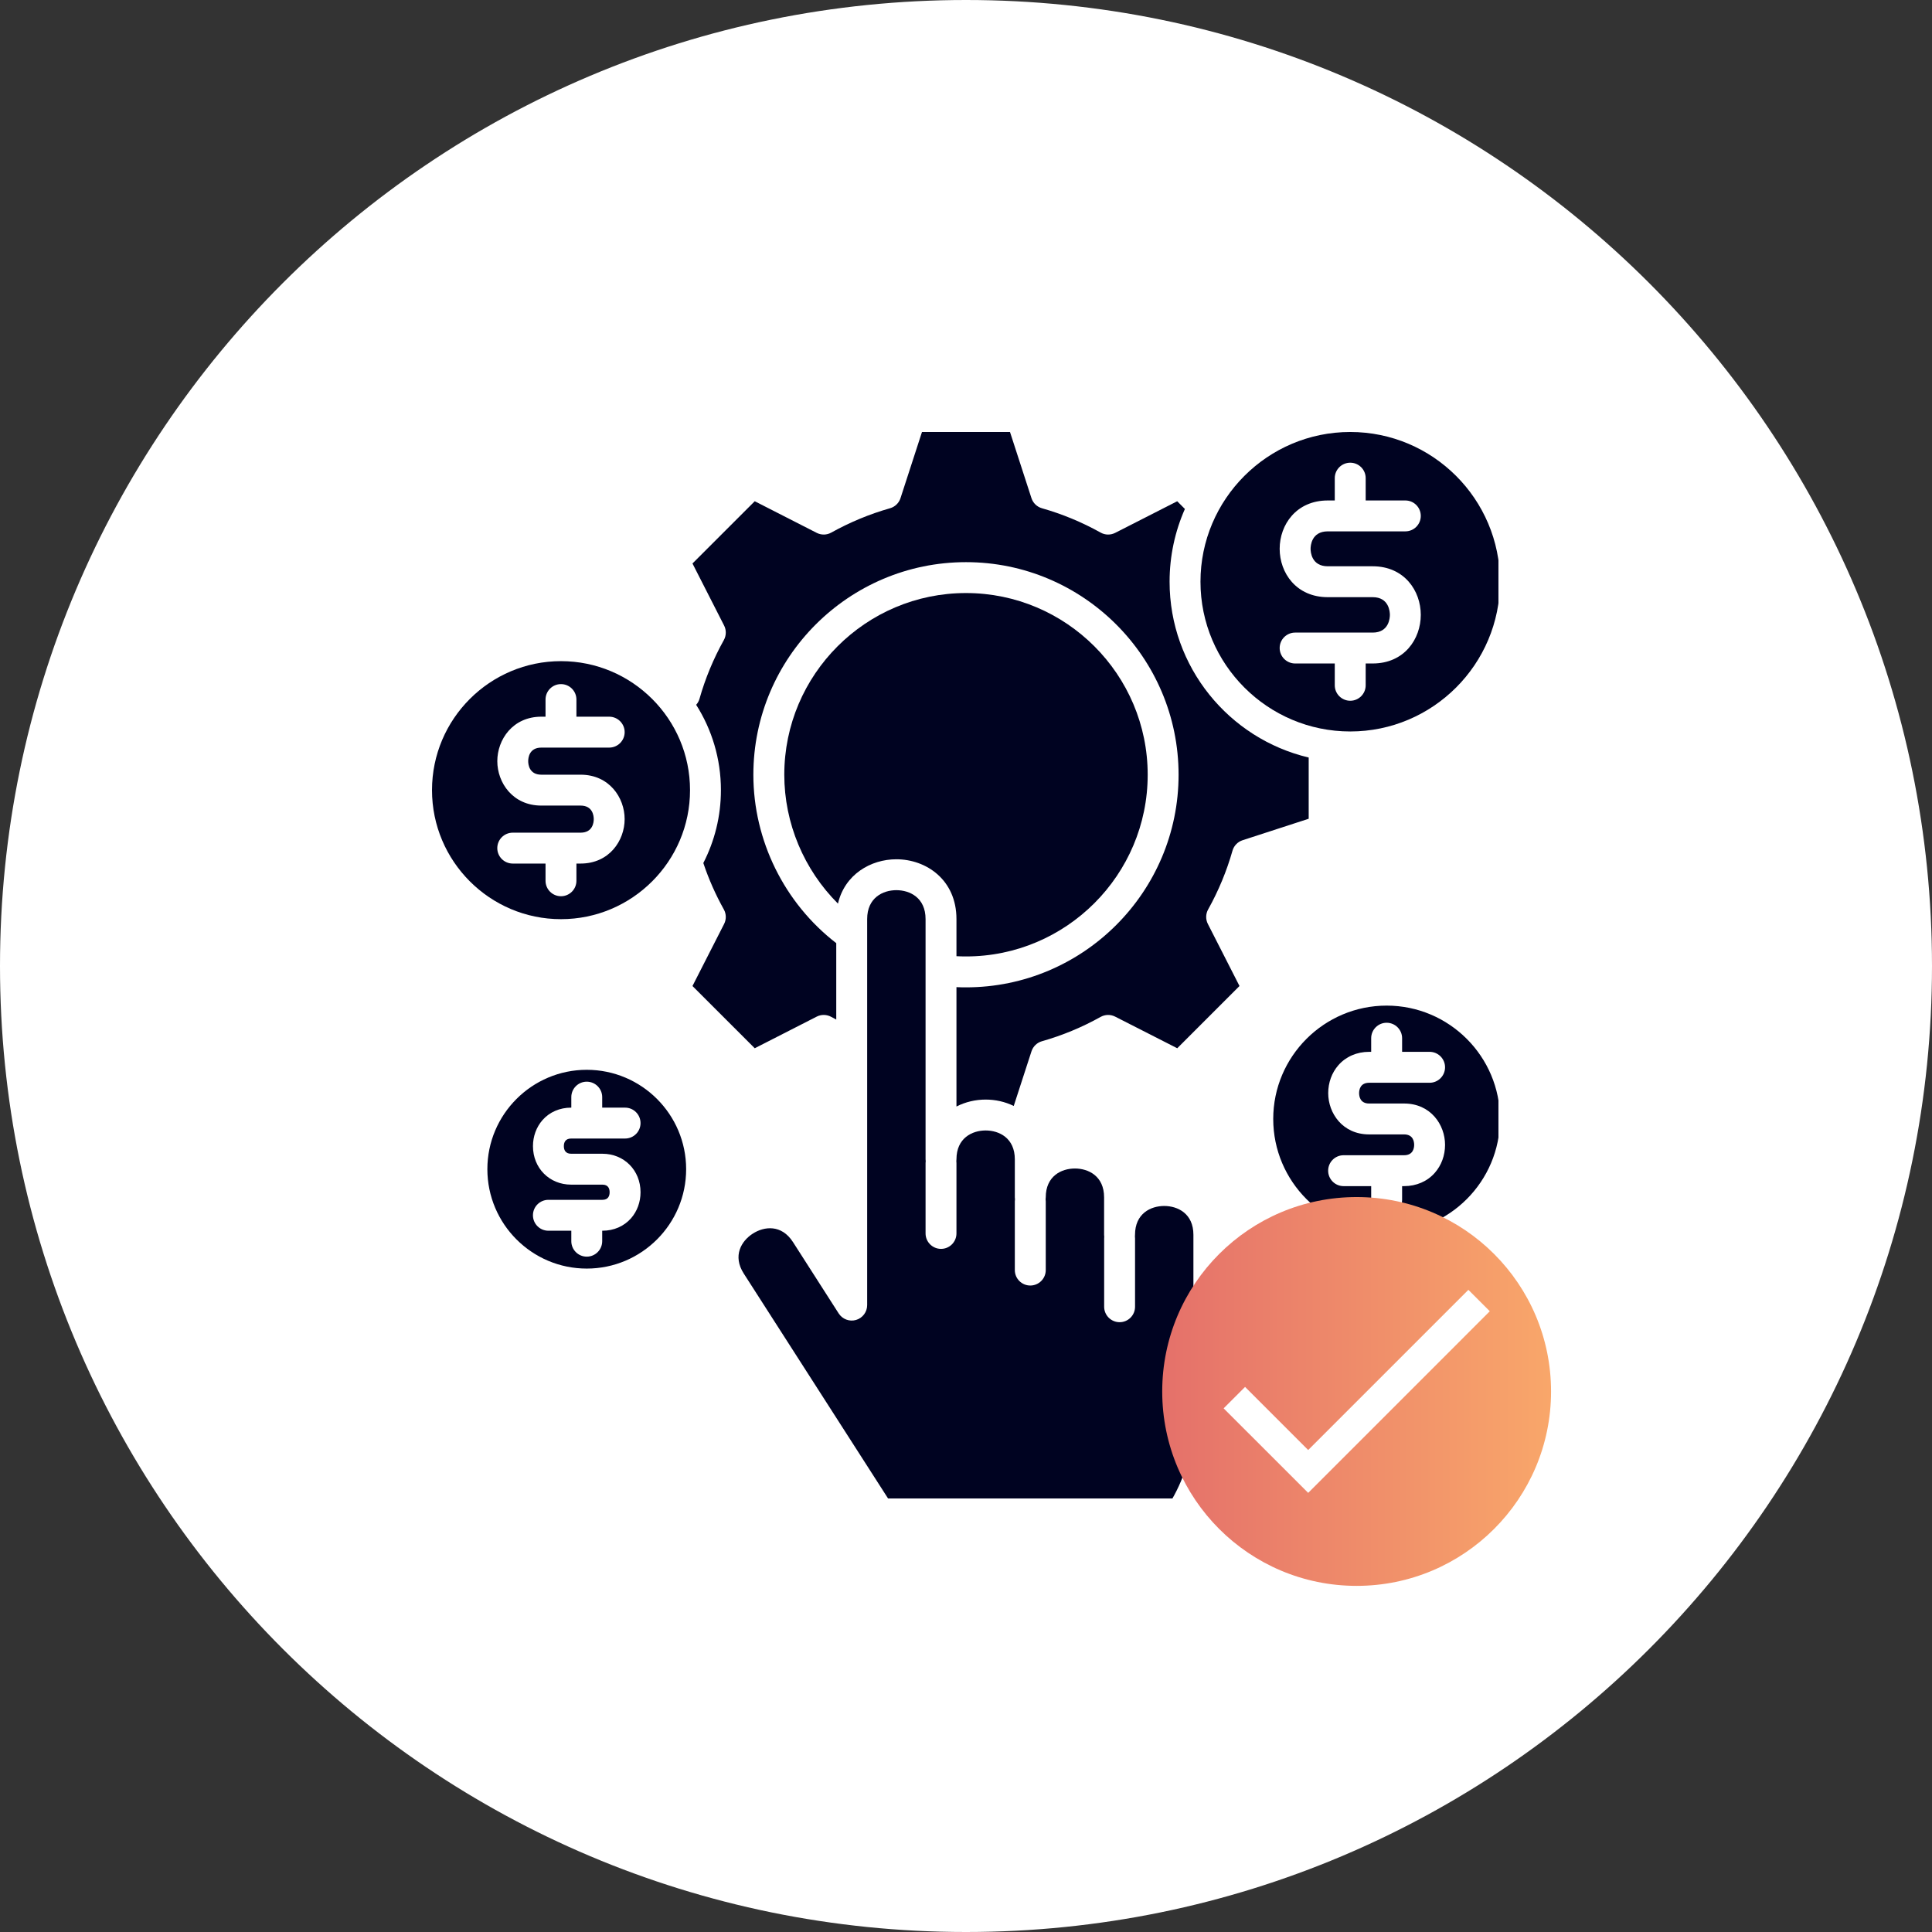
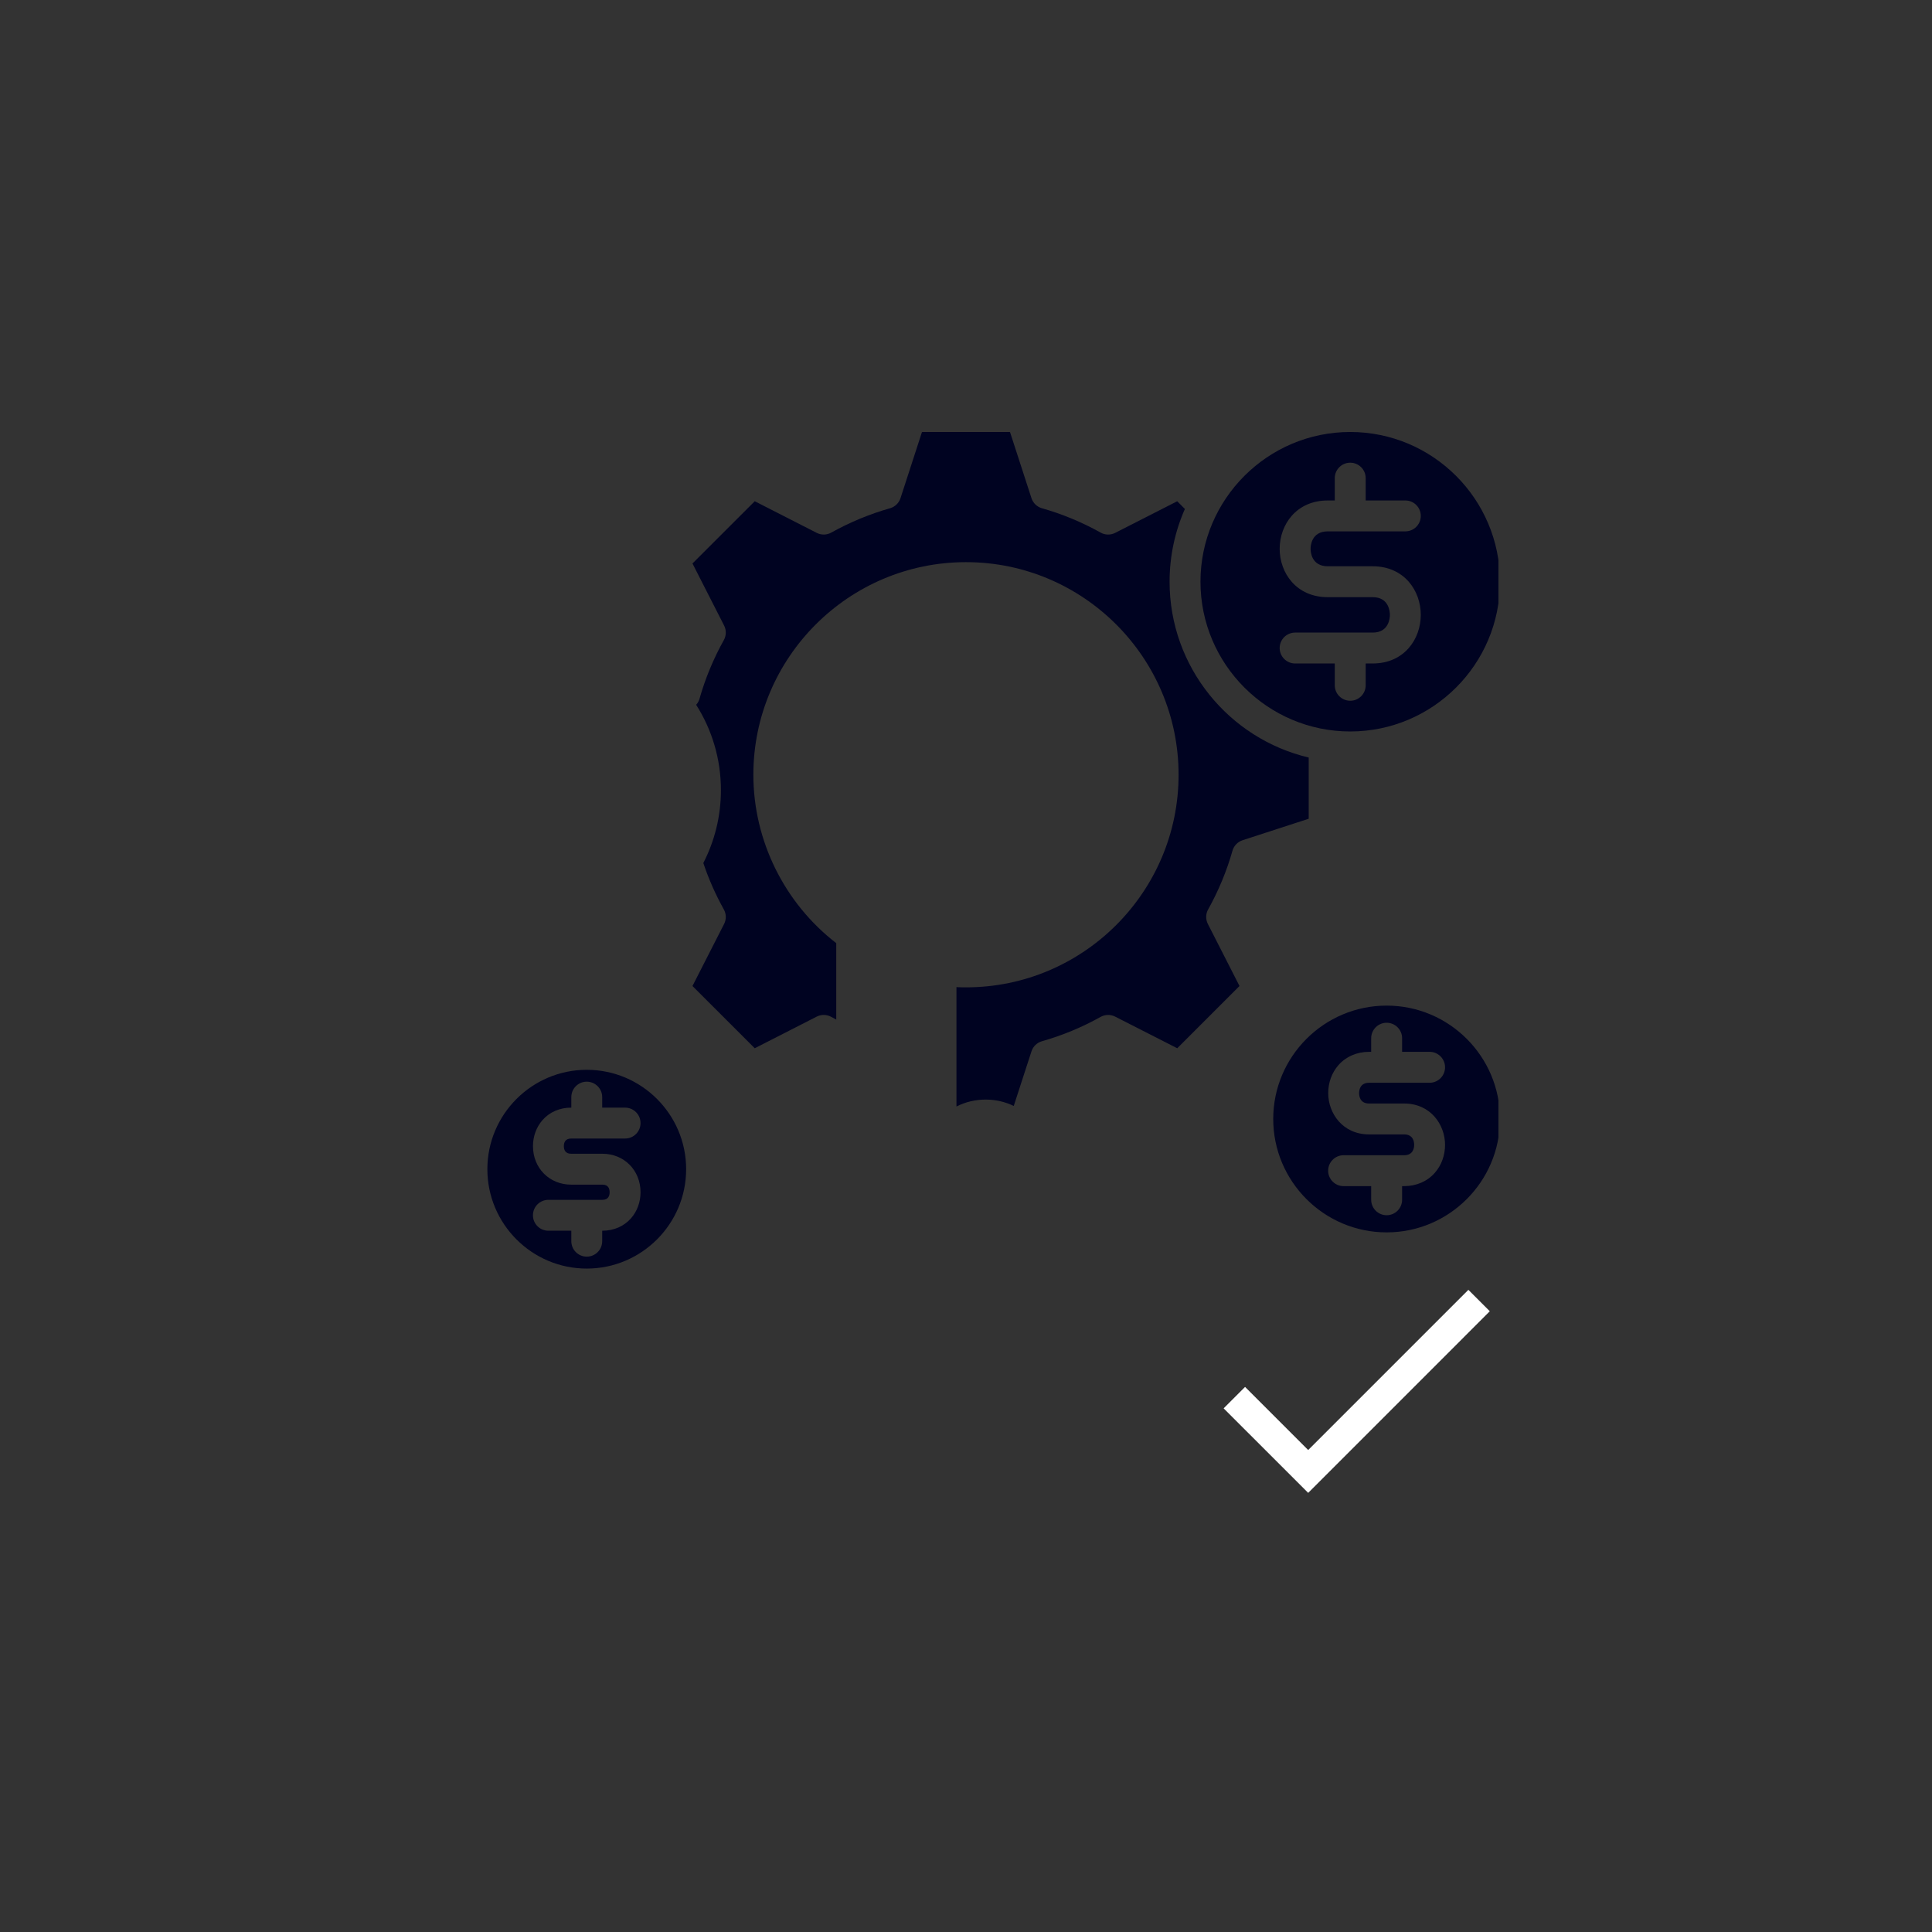
<svg xmlns="http://www.w3.org/2000/svg" width="500" zoomAndPan="magnify" viewBox="0 0 375 375" height="500" preserveAspectRatio="xMidYMid meet" version="1.0">
  <rect x="0" y="0" width="375" height="375" fill="#333333" stroke="none" />
  <defs>
    <clipPath id="7ebbf1f809">
      <path d="M 187.5 0 C 83.945 0 0 83.945 0 187.5 C 0 291.055 83.945 375 187.5 375 C 291.055 375 375 291.055 375 187.5 C 375 83.945 291.055 0 187.5 0 Z M 187.5 0 " clip-rule="nonzero" />
    </clipPath>
    <clipPath id="48f097818d">
      <path d="M 233 83.848 L 290.848 83.848 L 290.848 142 L 233 142 Z M 233 83.848 " clip-rule="nonzero" />
    </clipPath>
    <clipPath id="673442fd31">
-       <path d="M 83.848 128 L 134 128 L 134 179 L 83.848 179 Z M 83.848 128 " clip-rule="nonzero" />
-     </clipPath>
+       </clipPath>
    <clipPath id="35f1b7ee05">
-       <path d="M 143 172 L 232 172 L 232 290.848 L 143 290.848 Z M 143 172 " clip-rule="nonzero" />
-     </clipPath>
+       </clipPath>
    <clipPath id="16ad3921cb">
      <path d="M 134 83.848 L 255 83.848 L 255 215 L 134 215 Z M 134 83.848 " clip-rule="nonzero" />
    </clipPath>
    <clipPath id="1893b5025a">
      <path d="M 247 195 L 290.848 195 L 290.848 240 L 247 240 Z M 247 195 " clip-rule="nonzero" />
    </clipPath>
    <clipPath id="93757ded4b">
      <path d="M 225.586 232.348 L 301.059 232.348 L 301.059 307.816 L 225.586 307.816 Z M 225.586 232.348 " clip-rule="nonzero" />
    </clipPath>
    <clipPath id="6b357aadc8">
-       <path d="M 263.324 232.348 C 242.48 232.348 225.586 249.242 225.586 270.082 C 225.586 290.922 242.48 307.816 263.324 307.816 C 284.164 307.816 301.059 290.922 301.059 270.082 C 301.059 249.242 284.164 232.348 263.324 232.348 Z M 263.324 232.348 " clip-rule="nonzero" />
-     </clipPath>
+       </clipPath>
    <linearGradient x1="-0" gradientTransform="matrix(0.295, 0, 0, 0.295, 225.588, 232.347)" y1="128" x2="256" gradientUnits="userSpaceOnUse" y2="128" id="e41f1949c9">
      <stop stop-opacity="1" stop-color="rgb(89.799%, 44.299%, 41.599%)" offset="0" />
      <stop stop-opacity="1" stop-color="rgb(89.861%, 44.464%, 41.599%)" offset="0.016" />
      <stop stop-opacity="1" stop-color="rgb(89.983%, 44.795%, 41.599%)" offset="0.031" />
      <stop stop-opacity="1" stop-color="rgb(90.103%, 45.126%, 41.599%)" offset="0.047" />
      <stop stop-opacity="1" stop-color="rgb(90.225%, 45.457%, 41.599%)" offset="0.062" />
      <stop stop-opacity="1" stop-color="rgb(90.347%, 45.789%, 41.599%)" offset="0.078" />
      <stop stop-opacity="1" stop-color="rgb(90.469%, 46.12%, 41.599%)" offset="0.094" />
      <stop stop-opacity="1" stop-color="rgb(90.591%, 46.452%, 41.599%)" offset="0.109" />
      <stop stop-opacity="1" stop-color="rgb(90.714%, 46.783%, 41.599%)" offset="0.125" />
      <stop stop-opacity="1" stop-color="rgb(90.836%, 47.115%, 41.599%)" offset="0.141" />
      <stop stop-opacity="1" stop-color="rgb(90.958%, 47.446%, 41.599%)" offset="0.156" />
      <stop stop-opacity="1" stop-color="rgb(91.078%, 47.777%, 41.599%)" offset="0.172" />
      <stop stop-opacity="1" stop-color="rgb(91.2%, 48.108%, 41.599%)" offset="0.188" />
      <stop stop-opacity="1" stop-color="rgb(91.322%, 48.439%, 41.599%)" offset="0.203" />
      <stop stop-opacity="1" stop-color="rgb(91.444%, 48.77%, 41.599%)" offset="0.219" />
      <stop stop-opacity="1" stop-color="rgb(91.566%, 49.101%, 41.599%)" offset="0.234" />
      <stop stop-opacity="1" stop-color="rgb(91.689%, 49.432%, 41.599%)" offset="0.25" />
      <stop stop-opacity="1" stop-color="rgb(91.811%, 49.763%, 41.599%)" offset="0.266" />
      <stop stop-opacity="1" stop-color="rgb(91.933%, 50.096%, 41.599%)" offset="0.281" />
      <stop stop-opacity="1" stop-color="rgb(92.053%, 50.427%, 41.599%)" offset="0.297" />
      <stop stop-opacity="1" stop-color="rgb(92.175%, 50.758%, 41.599%)" offset="0.312" />
      <stop stop-opacity="1" stop-color="rgb(92.297%, 51.089%, 41.599%)" offset="0.328" />
      <stop stop-opacity="1" stop-color="rgb(92.419%, 51.421%, 41.599%)" offset="0.344" />
      <stop stop-opacity="1" stop-color="rgb(92.542%, 51.752%, 41.599%)" offset="0.359" />
      <stop stop-opacity="1" stop-color="rgb(92.664%, 52.083%, 41.599%)" offset="0.375" />
      <stop stop-opacity="1" stop-color="rgb(92.786%, 52.414%, 41.599%)" offset="0.391" />
      <stop stop-opacity="1" stop-color="rgb(92.906%, 52.745%, 41.599%)" offset="0.406" />
      <stop stop-opacity="1" stop-color="rgb(93.028%, 53.076%, 41.599%)" offset="0.422" />
      <stop stop-opacity="1" stop-color="rgb(93.15%, 53.407%, 41.599%)" offset="0.438" />
      <stop stop-opacity="1" stop-color="rgb(93.272%, 53.738%, 41.599%)" offset="0.453" />
      <stop stop-opacity="1" stop-color="rgb(93.394%, 54.071%, 41.599%)" offset="0.469" />
      <stop stop-opacity="1" stop-color="rgb(93.517%, 54.402%, 41.599%)" offset="0.484" />
      <stop stop-opacity="1" stop-color="rgb(93.639%, 54.733%, 41.599%)" offset="0.5" />
      <stop stop-opacity="1" stop-color="rgb(93.761%, 55.064%, 41.599%)" offset="0.516" />
      <stop stop-opacity="1" stop-color="rgb(93.881%, 55.396%, 41.599%)" offset="0.531" />
      <stop stop-opacity="1" stop-color="rgb(94.003%, 55.727%, 41.599%)" offset="0.547" />
      <stop stop-opacity="1" stop-color="rgb(94.125%, 56.058%, 41.599%)" offset="0.562" />
      <stop stop-opacity="1" stop-color="rgb(94.247%, 56.389%, 41.599%)" offset="0.578" />
      <stop stop-opacity="1" stop-color="rgb(94.37%, 56.72%, 41.599%)" offset="0.594" />
      <stop stop-opacity="1" stop-color="rgb(94.492%, 57.051%, 41.599%)" offset="0.609" />
      <stop stop-opacity="1" stop-color="rgb(94.614%, 57.382%, 41.599%)" offset="0.625" />
      <stop stop-opacity="1" stop-color="rgb(94.736%, 57.715%, 41.599%)" offset="0.641" />
      <stop stop-opacity="1" stop-color="rgb(94.856%, 58.046%, 41.599%)" offset="0.656" />
      <stop stop-opacity="1" stop-color="rgb(94.978%, 58.377%, 41.599%)" offset="0.672" />
      <stop stop-opacity="1" stop-color="rgb(95.1%, 58.708%, 41.599%)" offset="0.688" />
      <stop stop-opacity="1" stop-color="rgb(95.222%, 59.039%, 41.599%)" offset="0.703" />
      <stop stop-opacity="1" stop-color="rgb(95.345%, 59.37%, 41.599%)" offset="0.719" />
      <stop stop-opacity="1" stop-color="rgb(95.467%, 59.702%, 41.599%)" offset="0.734" />
      <stop stop-opacity="1" stop-color="rgb(95.589%, 60.033%, 41.599%)" offset="0.75" />
      <stop stop-opacity="1" stop-color="rgb(95.711%, 60.364%, 41.599%)" offset="0.766" />
      <stop stop-opacity="1" stop-color="rgb(95.831%, 60.695%, 41.599%)" offset="0.781" />
      <stop stop-opacity="1" stop-color="rgb(95.953%, 61.026%, 41.599%)" offset="0.797" />
      <stop stop-opacity="1" stop-color="rgb(96.075%, 61.359%, 41.599%)" offset="0.812" />
      <stop stop-opacity="1" stop-color="rgb(96.198%, 61.69%, 41.599%)" offset="0.828" />
      <stop stop-opacity="1" stop-color="rgb(96.32%, 62.021%, 41.599%)" offset="0.844" />
      <stop stop-opacity="1" stop-color="rgb(96.442%, 62.352%, 41.599%)" offset="0.859" />
      <stop stop-opacity="1" stop-color="rgb(96.564%, 62.683%, 41.599%)" offset="0.875" />
      <stop stop-opacity="1" stop-color="rgb(96.686%, 63.014%, 41.599%)" offset="0.891" />
      <stop stop-opacity="1" stop-color="rgb(96.806%, 63.345%, 41.599%)" offset="0.906" />
      <stop stop-opacity="1" stop-color="rgb(96.928%, 63.676%, 41.599%)" offset="0.922" />
      <stop stop-opacity="1" stop-color="rgb(97.05%, 64.008%, 41.599%)" offset="0.938" />
      <stop stop-opacity="1" stop-color="rgb(97.173%, 64.339%, 41.599%)" offset="0.953" />
      <stop stop-opacity="1" stop-color="rgb(97.295%, 64.67%, 41.599%)" offset="0.969" />
      <stop stop-opacity="1" stop-color="rgb(97.417%, 65.001%, 41.599%)" offset="0.984" />
      <stop stop-opacity="1" stop-color="rgb(97.539%, 65.334%, 41.599%)" offset="1" />
    </linearGradient>
    <clipPath id="ec6f25dd64">
      <path d="M 237.465 250.148 L 289.215 250.148 L 289.215 289.898 L 237.465 289.898 Z M 237.465 250.148 " clip-rule="nonzero" />
    </clipPath>
  </defs>
  <g clip-path="url(#7ebbf1f809)">
-     <rect x="-37.5" width="450" fill="#ffffff" y="-37.5" height="450" fill-opacity="1" />
-   </g>
+     </g>
  <g clip-path="url(#48f097818d)">
    <path fill="#000321" d="M 262.082 141.977 C 278.105 141.977 291.148 128.938 291.148 112.91 C 291.148 96.883 278.105 83.848 262.082 83.848 C 246.055 83.848 233.012 96.883 233.012 112.91 C 233.012 128.938 246.055 141.977 262.082 141.977 Z M 266.438 115.91 L 257.723 115.91 C 251.594 115.91 248.383 111.188 248.383 106.523 C 248.383 101.859 251.594 97.141 257.723 97.141 L 259.078 97.141 L 259.078 92.805 C 259.078 91.148 260.426 89.809 262.082 89.809 C 263.734 89.809 265.078 91.148 265.078 92.805 L 265.078 97.141 L 272.777 97.141 C 274.434 97.141 275.773 98.48 275.773 100.141 C 275.773 101.797 274.434 103.137 272.777 103.137 L 257.723 103.137 C 254.543 103.137 254.383 105.961 254.383 106.523 C 254.383 107.09 254.543 109.914 257.723 109.914 L 266.438 109.914 C 272.566 109.914 275.773 114.66 275.773 119.344 C 275.773 124.035 272.566 128.781 266.438 128.781 L 265.078 128.781 L 265.078 133.016 C 265.078 134.672 263.734 136.016 262.082 136.016 C 260.426 136.016 259.078 134.672 259.078 133.016 L 259.078 128.781 L 251.383 128.781 C 249.73 128.781 248.383 127.434 248.383 125.781 C 248.383 124.125 249.73 122.785 251.383 122.785 L 266.438 122.785 C 269.617 122.785 269.777 119.918 269.777 119.344 C 269.777 118.77 269.617 115.91 266.438 115.91 Z M 266.438 115.91 " fill-opacity="1" fill-rule="nonzero" />
  </g>
  <path fill="#000321" d="M 113.887 207.648 C 103.25 207.648 94.598 216.301 94.598 226.938 C 94.598 237.578 103.25 246.23 113.887 246.23 C 124.527 246.23 133.18 237.578 133.18 226.938 C 133.18 216.301 124.527 207.648 113.887 207.648 Z M 110.863 223.941 L 116.926 223.941 C 121.145 223.941 124.328 227.152 124.328 231.414 C 124.328 233.312 123.676 235.105 122.484 236.465 C 121.117 238.023 119.141 238.883 116.926 238.883 L 116.887 238.883 L 116.887 240.914 C 116.887 242.566 115.547 243.914 113.887 243.914 C 112.23 243.914 110.891 242.566 110.891 240.914 L 110.891 238.883 L 106.445 238.883 C 104.785 238.883 103.445 237.543 103.445 235.887 C 103.445 234.23 104.785 232.887 106.445 232.887 L 116.926 232.887 C 118.086 232.887 118.328 232.086 118.328 231.414 C 118.328 230.738 118.086 229.938 116.926 229.938 L 110.863 229.938 C 106.637 229.938 103.449 226.727 103.449 222.465 C 103.449 220.566 104.105 218.77 105.297 217.41 C 106.668 215.852 108.645 214.992 110.863 214.992 L 110.891 214.992 L 110.891 212.949 C 110.891 211.297 112.23 209.953 113.887 209.953 C 115.543 209.953 116.887 211.297 116.887 212.949 L 116.887 214.992 L 121.328 214.992 C 122.984 214.992 124.328 216.332 124.328 217.992 C 124.328 219.648 122.984 220.988 121.328 220.988 L 110.863 220.988 C 109.695 220.988 109.445 221.789 109.445 222.465 C 109.445 223.137 109.695 223.941 110.863 223.941 Z M 110.863 223.941 " fill-opacity="1" fill-rule="nonzero" />
  <g clip-path="url(#673442fd31)">
    <path fill="#000321" d="M 108.887 128.328 C 95.082 128.328 83.852 139.559 83.852 153.363 C 83.852 167.172 95.082 178.41 108.887 178.41 C 122.699 178.41 133.934 167.172 133.934 153.363 C 133.934 139.559 122.699 128.328 108.887 128.328 Z M 105.074 150.367 L 112.695 150.367 C 118.246 150.367 121.242 154.809 121.242 158.992 C 121.242 163.172 118.246 167.617 112.695 167.617 L 111.883 167.617 L 111.883 170.957 C 111.883 172.613 110.543 173.957 108.887 173.957 C 107.227 173.957 105.887 172.613 105.887 170.957 L 105.887 167.617 L 99.523 167.617 C 97.867 167.617 96.523 166.273 96.523 164.621 C 96.523 162.965 97.867 161.621 99.523 161.621 L 112.695 161.621 C 115.062 161.621 115.246 159.609 115.246 158.992 C 115.246 158.375 115.062 156.363 112.695 156.363 L 105.074 156.363 C 99.523 156.363 96.527 151.918 96.527 147.738 C 96.527 143.555 99.523 139.109 105.074 139.109 L 105.887 139.109 L 105.887 135.781 C 105.887 134.129 107.227 132.785 108.883 132.785 C 110.543 132.785 111.883 134.129 111.883 135.781 L 111.883 139.109 L 118.242 139.109 C 119.898 139.109 121.246 140.457 121.246 142.109 C 121.246 143.766 119.898 145.109 118.242 145.109 L 105.074 145.109 C 102.707 145.109 102.523 147.121 102.523 147.738 C 102.523 148.352 102.707 150.367 105.074 150.367 Z M 105.074 150.367 " fill-opacity="1" fill-rule="nonzero" />
  </g>
  <g clip-path="url(#35f1b7ee05)">
    <path fill="#000321" d="M 225.973 234.078 C 223.359 234.078 220.305 235.543 220.305 239.676 C 220.305 239.785 220.301 239.887 220.289 239.988 C 220.293 239.992 220.293 239.992 220.289 239.996 C 220.305 240.117 220.312 240.242 220.312 240.367 L 220.312 253.637 C 220.312 255.293 218.973 256.637 217.316 256.637 C 215.66 256.637 214.316 255.293 214.316 253.637 L 214.316 240.367 C 214.316 240.27 214.32 240.164 214.332 240.066 C 214.332 240.066 214.332 240.062 214.332 240.059 C 214.312 239.934 214.305 239.805 214.305 239.676 L 214.305 232.402 C 214.305 228.27 211.254 226.805 208.641 226.805 C 206.027 226.805 202.98 228.27 202.98 232.402 C 202.98 232.531 202.969 232.66 202.949 232.785 L 202.949 232.789 C 202.969 232.918 202.98 233.047 202.98 233.18 L 202.98 246.52 C 202.98 248.18 201.633 249.52 199.977 249.52 C 198.324 249.52 196.977 248.18 196.977 246.52 L 196.977 233.18 C 196.977 233.047 196.988 232.918 197.008 232.789 L 197.008 232.785 C 196.988 232.66 196.977 232.531 196.977 232.402 L 196.977 225.02 C 196.977 220.891 193.93 219.422 191.316 219.422 C 188.703 219.422 185.648 220.891 185.648 225.02 C 185.648 225.145 185.641 225.266 185.625 225.383 C 185.641 225.504 185.648 225.625 185.648 225.746 L 185.648 239.406 C 185.648 241.062 184.309 242.406 182.652 242.406 C 181 242.406 179.652 241.062 179.652 239.406 L 179.652 225.746 C 179.652 225.625 179.664 225.504 179.68 225.383 C 179.664 225.266 179.652 225.145 179.652 225.02 L 179.652 178.387 C 179.652 174.25 176.602 172.781 173.984 172.781 C 171.371 172.781 168.316 174.25 168.316 178.387 L 168.316 253.324 C 168.316 254.656 167.438 255.824 166.156 256.203 C 164.883 256.574 163.512 256.059 162.789 254.938 L 153.918 241.086 C 151.684 237.613 148.32 238.027 146.117 239.445 C 143.914 240.859 142.141 243.738 144.371 247.207 L 172.43 290.941 C 172.449 290.973 172.465 291.004 172.488 291.035 C 172.508 291.074 172.535 291.113 172.555 291.152 L 227.398 291.152 C 230.18 286.395 231.641 281.012 231.641 275.492 L 231.641 239.676 C 231.641 235.543 228.586 234.078 225.973 234.078 Z M 225.973 234.078 " fill-opacity="1" fill-rule="nonzero" />
  </g>
  <g clip-path="url(#16ad3921cb)">
    <path fill="#000321" d="M 239.223 165.125 C 239.496 164.164 240.23 163.398 241.18 163.09 L 254.016 158.918 L 254.016 147.035 C 238.559 143.387 227.016 129.469 227.016 112.91 C 227.016 107.891 228.078 103.109 229.988 98.789 L 228.496 97.293 L 216.453 103.43 C 215.562 103.883 214.504 103.867 213.633 103.375 C 210.02 101.359 206.191 99.77 202.242 98.652 C 201.281 98.379 200.52 97.645 200.207 96.695 L 196.039 83.848 L 178.957 83.848 L 174.785 96.695 C 174.477 97.645 173.715 98.379 172.75 98.652 C 168.812 99.77 164.977 101.359 161.348 103.375 C 160.473 103.867 159.418 103.883 158.527 103.43 L 146.496 97.289 L 134.41 109.371 L 140.551 121.422 C 141.004 122.312 140.98 123.371 140.496 124.242 C 138.48 127.855 136.891 131.684 135.773 135.633 C 135.645 136.082 135.422 136.477 135.125 136.801 C 138.168 141.598 139.93 147.277 139.93 153.363 C 139.93 158.457 138.695 163.266 136.516 167.512 C 136.523 167.539 136.535 167.566 136.543 167.598 C 137.574 170.664 138.906 173.668 140.492 176.512 C 140.98 177.383 141.004 178.445 140.551 179.336 L 134.41 191.383 L 146.496 203.465 L 158.527 197.324 C 159.418 196.871 160.473 196.895 161.352 197.379 C 161.668 197.555 161.992 197.727 162.316 197.898 L 162.316 183.066 C 152.23 175.281 146.227 163.125 146.227 150.379 C 146.227 127.621 164.746 109.113 187.496 109.113 C 210.25 109.113 228.762 127.621 228.762 150.379 C 228.762 173.129 210.25 191.645 187.496 191.645 C 186.887 191.645 186.27 191.633 185.648 191.602 L 185.648 214.773 C 187.398 213.879 189.359 213.426 191.316 213.426 C 193.191 213.426 195.078 213.84 196.766 214.668 L 200.211 204.059 C 200.52 203.109 201.281 202.375 202.242 202.102 C 206.191 200.984 210.02 199.395 213.633 197.379 C 214.504 196.895 215.562 196.871 216.453 197.328 L 228.504 203.465 L 240.586 191.383 L 234.445 179.336 C 233.992 178.445 234.012 177.391 234.5 176.516 C 236.516 172.898 238.105 169.07 239.223 165.125 Z M 239.223 165.125 " fill-opacity="1" fill-rule="nonzero" />
  </g>
  <g clip-path="url(#1893b5025a)">
    <path fill="#000321" d="M 269.145 195.188 C 257.012 195.188 247.133 205.059 247.133 217.191 C 247.133 229.328 257.012 239.203 269.145 239.203 C 281.277 239.203 291.148 229.328 291.148 217.191 C 291.148 205.059 281.277 195.188 269.145 195.188 Z M 265.746 214.191 L 272.531 214.191 C 277.699 214.191 280.484 218.32 280.484 222.211 C 280.484 224.254 279.785 226.18 278.504 227.637 C 277.039 229.309 274.918 230.227 272.531 230.227 L 272.148 230.227 L 272.148 232.875 C 272.148 234.531 270.801 235.875 269.145 235.875 C 267.492 235.875 266.145 234.531 266.145 232.875 L 266.145 230.227 L 260.793 230.227 C 259.137 230.227 257.793 228.887 257.793 227.23 C 257.793 225.574 259.137 224.23 260.793 224.23 L 272.531 224.23 C 274.297 224.23 274.488 222.82 274.488 222.211 C 274.488 221.602 274.297 220.188 272.531 220.188 L 265.746 220.188 C 260.586 220.188 257.805 216.059 257.805 212.176 C 257.805 210.133 258.504 208.211 259.781 206.754 C 261.246 205.082 263.367 204.16 265.746 204.16 L 266.145 204.16 L 266.145 201.516 C 266.145 199.863 267.492 198.516 269.145 198.516 C 270.801 198.516 272.148 199.863 272.148 201.516 L 272.148 204.16 L 277.488 204.16 C 279.141 204.16 280.484 205.508 280.484 207.16 C 280.484 208.816 279.141 210.164 277.488 210.164 L 265.75 210.164 C 263.992 210.164 263.801 211.57 263.801 212.176 C 263.801 212.785 263.992 214.191 265.746 214.191 Z M 265.746 214.191 " fill-opacity="1" fill-rule="nonzero" />
  </g>
-   <path fill="#000321" d="M 187.496 185.645 C 206.945 185.645 222.766 169.824 222.766 150.379 C 222.766 130.93 206.945 115.109 187.496 115.109 C 168.051 115.109 152.23 130.93 152.23 150.379 C 152.23 159.785 156.055 168.816 162.648 175.391 C 163.965 169.73 169.004 166.785 173.984 166.785 C 179.781 166.785 185.648 170.77 185.648 178.387 L 185.648 185.598 C 186.27 185.629 186.887 185.645 187.496 185.645 Z M 187.496 185.645 " fill-opacity="1" fill-rule="nonzero" />
  <g clip-path="url(#93757ded4b)">
    <g clip-path="url(#6b357aadc8)">
      <path fill="url(#e41f1949c9)" d="M 225.586 232.348 L 225.586 307.816 L 301.059 307.816 L 301.059 232.348 Z M 225.586 232.348 " fill-rule="nonzero" />
    </g>
  </g>
  <g clip-path="url(#ec6f25dd64)">
    <path fill="#ffffff" d="M 253.918 281.449 L 241.668 269.199 L 237.508 273.359 L 253.918 289.766 L 289.168 254.512 L 285.012 250.355 Z M 253.918 281.449 " fill-opacity="1" fill-rule="nonzero" />
  </g>
</svg>